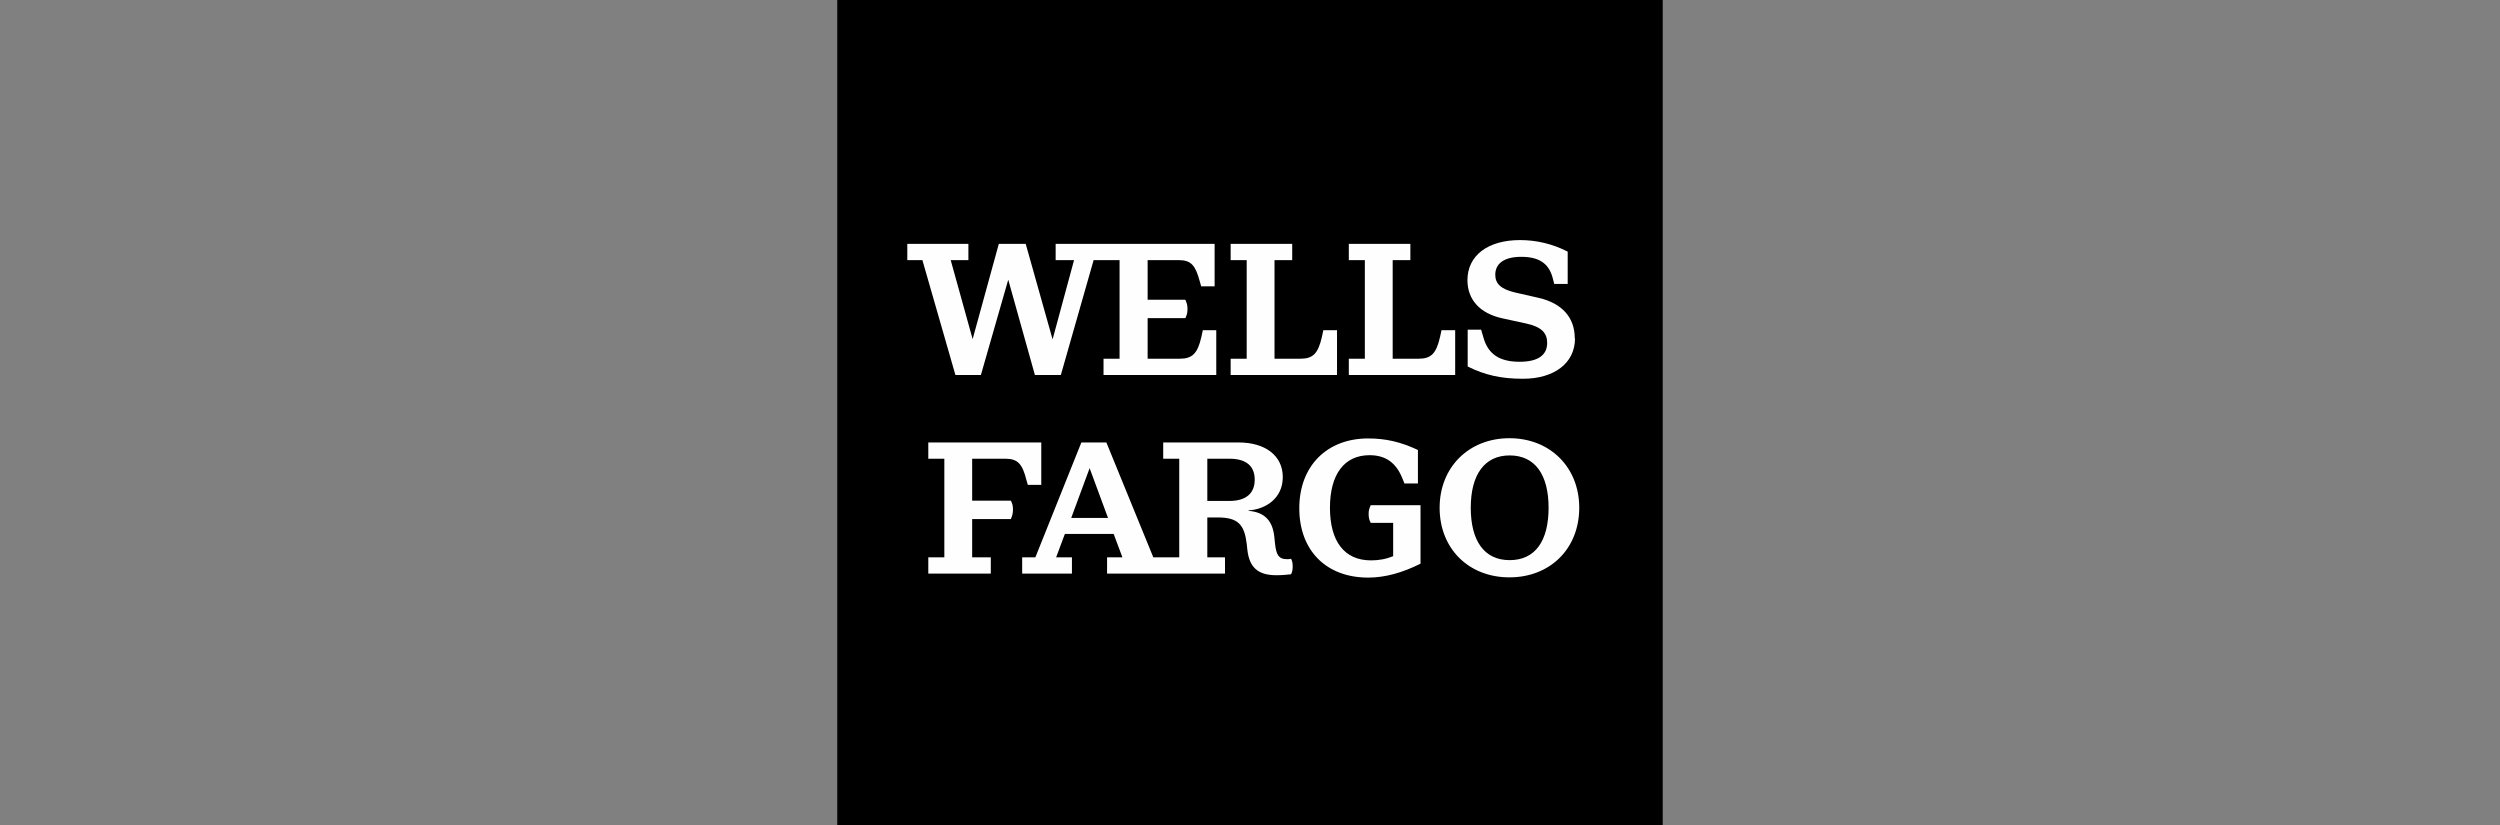
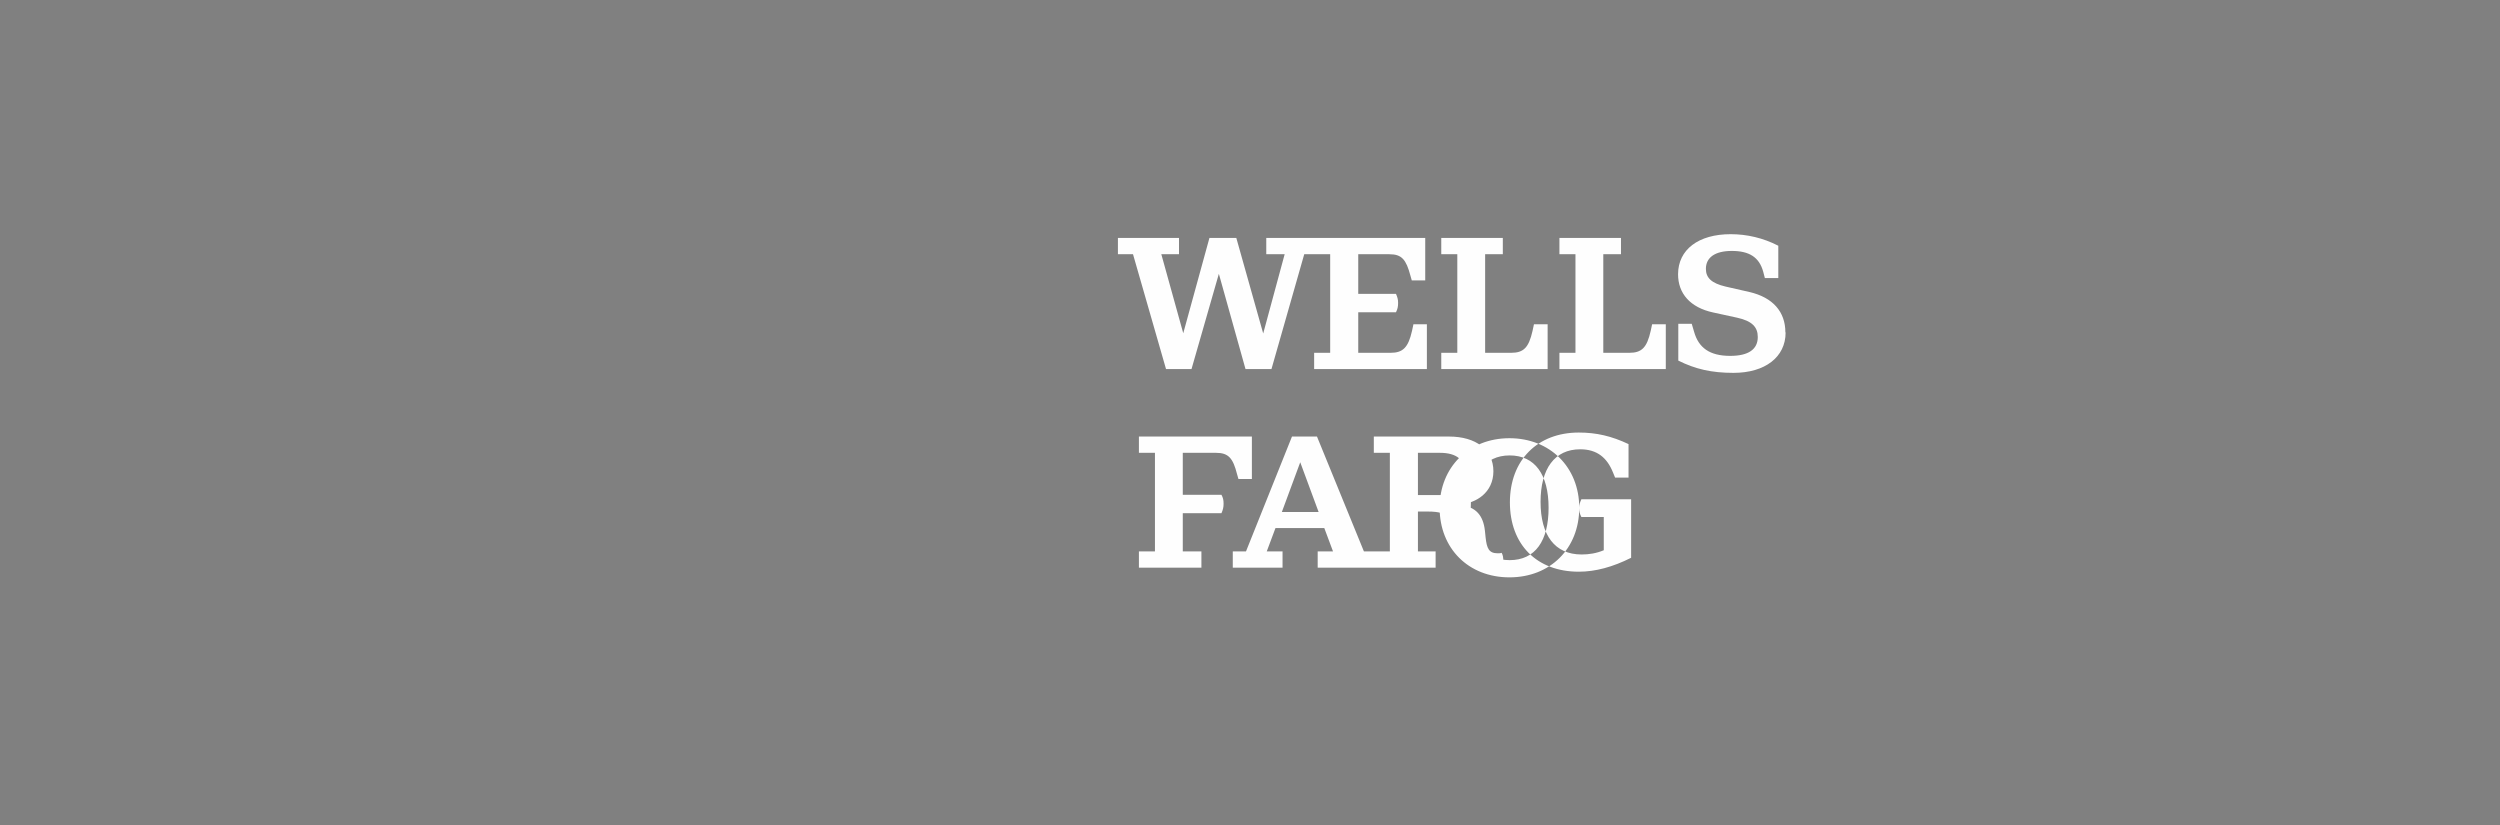
<svg xmlns="http://www.w3.org/2000/svg" id="Layer_1" data-name="Layer 1" viewBox="0 0 106 35">
  <rect x="0" y="0" width="106" height="35" fill="#808080" stroke="none" />
  <defs>
    <style>
      .cls-1, .cls-2 {
        stroke-width: 0px;
      }

      .cls-2 {
        fill: #fefefe;
      }
    </style>
  </defs>
-   <path class="cls-1" d="m35.5,35h35V0h-35v35Z" />
-   <path class="cls-2" d="m65.66,21.53c0-1.41-.58-2.22-1.65-2.22s-1.65.82-1.65,2.22.57,2.22,1.65,2.22,1.65-.81,1.65-2.22m1.3,0c0,1.73-1.23,2.95-2.96,2.95s-2.96-1.22-2.96-2.95,1.25-2.95,2.96-2.95,2.96,1.22,2.96,2.95m-8.93.25c0,.16.02.26.09.39h.95v1.41c-.31.13-.62.18-.94.18-1.14,0-1.74-.82-1.74-2.23s.6-2.23,1.68-2.23c.72,0,1.14.36,1.39.98l.09.22h.57v-1.42c-.72-.34-1.36-.49-2.11-.49-1.75,0-2.92,1.17-2.92,2.96s1.14,2.94,2.92,2.94c.71,0,1.44-.2,2.22-.59v-2.48h-2.11c-.06.13-.09.22-.09.37m-4.83-1.45c0-.58-.36-.89-1.07-.89h-.94v1.79h.94c.71,0,1.07-.33,1.07-.9m-6.22,1.62l-.78-2.11-.78,2.11h1.56Zm7.76,1.73c.05.09.07.19.07.33s-.02.24-.07.33c-.17.02-.4.04-.62.04-.77,0-1.14-.32-1.23-1.06l-.03-.28c-.1-.8-.36-1.11-1.23-1.11h-.44v1.69h.75v.69h-5v-.69h.65l-.37-.99h-2.07l-.37.99h.67v.69h-2.11v-.69h.56l1.95-4.87h1.06l1.99,4.87h1.1v-4.18h-.68v-.69h3.19c1.14,0,1.88.56,1.88,1.47s-.74,1.37-1.45,1.41v.02c.72.06,1.02.46,1.09,1.09l.03.29c.05.46.14.67.51.67.06,0,.12,0,.17-.02m-12.11-4.24c.53,0,.72.23.89.9l.06.21h.57v-1.8h-4.79v.69h.68v4.18h-.68v.69h2.65v-.69h-.79v-1.62h1.64c.06-.14.09-.24.09-.4s-.02-.25-.09-.38h-1.64v-1.78h1.41Zm24.14-5.11c0-.87-.53-1.48-1.53-1.71l-1.01-.23c-.59-.14-.83-.37-.83-.75,0-.47.37-.76,1.1-.76s1.16.26,1.33.88l.07.27h.57v-1.37c-.64-.33-1.33-.49-2.02-.49-1.36,0-2.23.65-2.23,1.7,0,.81.51,1.41,1.49,1.62l1.01.22c.64.14.88.4.88.82,0,.52-.39.8-1.17.8-.88,0-1.34-.35-1.53-1.02l-.1-.34h-.57v1.56c.72.36,1.41.52,2.34.52,1.34,0,2.21-.67,2.21-1.71m-5.09-.35h-.57l-.06.28c-.16.71-.38.93-.91.93h-1.1v-4.18h.75v-.69h-2.61v.69h.68v4.18h-.68v.69h4.51v-1.9Zm-5.01,0h-.57l-.06.28c-.16.71-.38.93-.91.93h-1.1v-4.18h.75v-.69h-2.61v.69h.68v4.18h-.68v.69h4.51v-1.9Zm-16.17,1.9l-1.4-4.87h-.64v-.69h2.59v.69h-.75l.93,3.35,1.11-4.04h1.14l1.14,4.05.91-3.36h-.78v-.69h6.74v1.8h-.57l-.06-.21c-.18-.67-.36-.9-.89-.9h-1.32v1.68h1.6c.06.14.09.23.09.38,0,.16-.02.26-.09.4h-1.6v1.72h1.37c.52,0,.75-.22.91-.93l.06-.28h.57v1.9h-4.78v-.69h.68v-4.18h-1.1l-1.39,4.87h-1.1l-1.13-4.04-1.16,4.04h-1.1Z" />
+   <path class="cls-2" d="m65.66,21.53c0-1.41-.58-2.22-1.65-2.22s-1.65.82-1.65,2.22.57,2.22,1.65,2.22,1.65-.81,1.65-2.22m1.3,0c0,1.73-1.23,2.95-2.96,2.95s-2.96-1.22-2.96-2.95,1.25-2.95,2.96-2.95,2.96,1.22,2.96,2.95c0,.16.02.26.09.39h.95v1.41c-.31.13-.62.18-.94.18-1.14,0-1.74-.82-1.74-2.23s.6-2.23,1.68-2.23c.72,0,1.14.36,1.39.98l.09.22h.57v-1.42c-.72-.34-1.36-.49-2.11-.49-1.75,0-2.92,1.17-2.92,2.96s1.14,2.94,2.92,2.94c.71,0,1.44-.2,2.22-.59v-2.48h-2.11c-.06.13-.09.22-.09.37m-4.83-1.45c0-.58-.36-.89-1.07-.89h-.94v1.79h.94c.71,0,1.07-.33,1.07-.9m-6.22,1.62l-.78-2.11-.78,2.11h1.56Zm7.76,1.73c.05.09.07.19.07.33s-.02.24-.07.33c-.17.02-.4.04-.62.04-.77,0-1.14-.32-1.23-1.06l-.03-.28c-.1-.8-.36-1.11-1.23-1.11h-.44v1.69h.75v.69h-5v-.69h.65l-.37-.99h-2.07l-.37.99h.67v.69h-2.11v-.69h.56l1.95-4.87h1.06l1.99,4.87h1.1v-4.18h-.68v-.69h3.19c1.14,0,1.88.56,1.88,1.47s-.74,1.37-1.45,1.41v.02c.72.06,1.02.46,1.09,1.09l.03.29c.05.46.14.67.51.67.06,0,.12,0,.17-.02m-12.11-4.24c.53,0,.72.23.89.9l.06.21h.57v-1.8h-4.79v.69h.68v4.18h-.68v.69h2.65v-.69h-.79v-1.62h1.64c.06-.14.09-.24.09-.4s-.02-.25-.09-.38h-1.64v-1.78h1.41Zm24.14-5.11c0-.87-.53-1.48-1.53-1.71l-1.01-.23c-.59-.14-.83-.37-.83-.75,0-.47.37-.76,1.1-.76s1.16.26,1.33.88l.07.27h.57v-1.37c-.64-.33-1.33-.49-2.02-.49-1.36,0-2.23.65-2.23,1.7,0,.81.51,1.41,1.49,1.62l1.01.22c.64.14.88.4.88.82,0,.52-.39.8-1.17.8-.88,0-1.34-.35-1.53-1.02l-.1-.34h-.57v1.56c.72.36,1.41.52,2.34.52,1.34,0,2.21-.67,2.21-1.71m-5.09-.35h-.57l-.06.28c-.16.71-.38.93-.91.93h-1.1v-4.18h.75v-.69h-2.61v.69h.68v4.18h-.68v.69h4.51v-1.9Zm-5.01,0h-.57l-.06.28c-.16.71-.38.93-.91.93h-1.1v-4.18h.75v-.69h-2.61v.69h.68v4.18h-.68v.69h4.51v-1.9Zm-16.17,1.9l-1.4-4.87h-.64v-.69h2.59v.69h-.75l.93,3.35,1.11-4.04h1.14l1.14,4.05.91-3.36h-.78v-.69h6.74v1.8h-.57l-.06-.21c-.18-.67-.36-.9-.89-.9h-1.32v1.68h1.6c.06.14.09.23.09.38,0,.16-.02.26-.09.4h-1.6v1.72h1.37c.52,0,.75-.22.91-.93l.06-.28h.57v1.9h-4.78v-.69h.68v-4.18h-1.1l-1.39,4.87h-1.1l-1.13-4.04-1.16,4.04h-1.1Z" />
</svg>